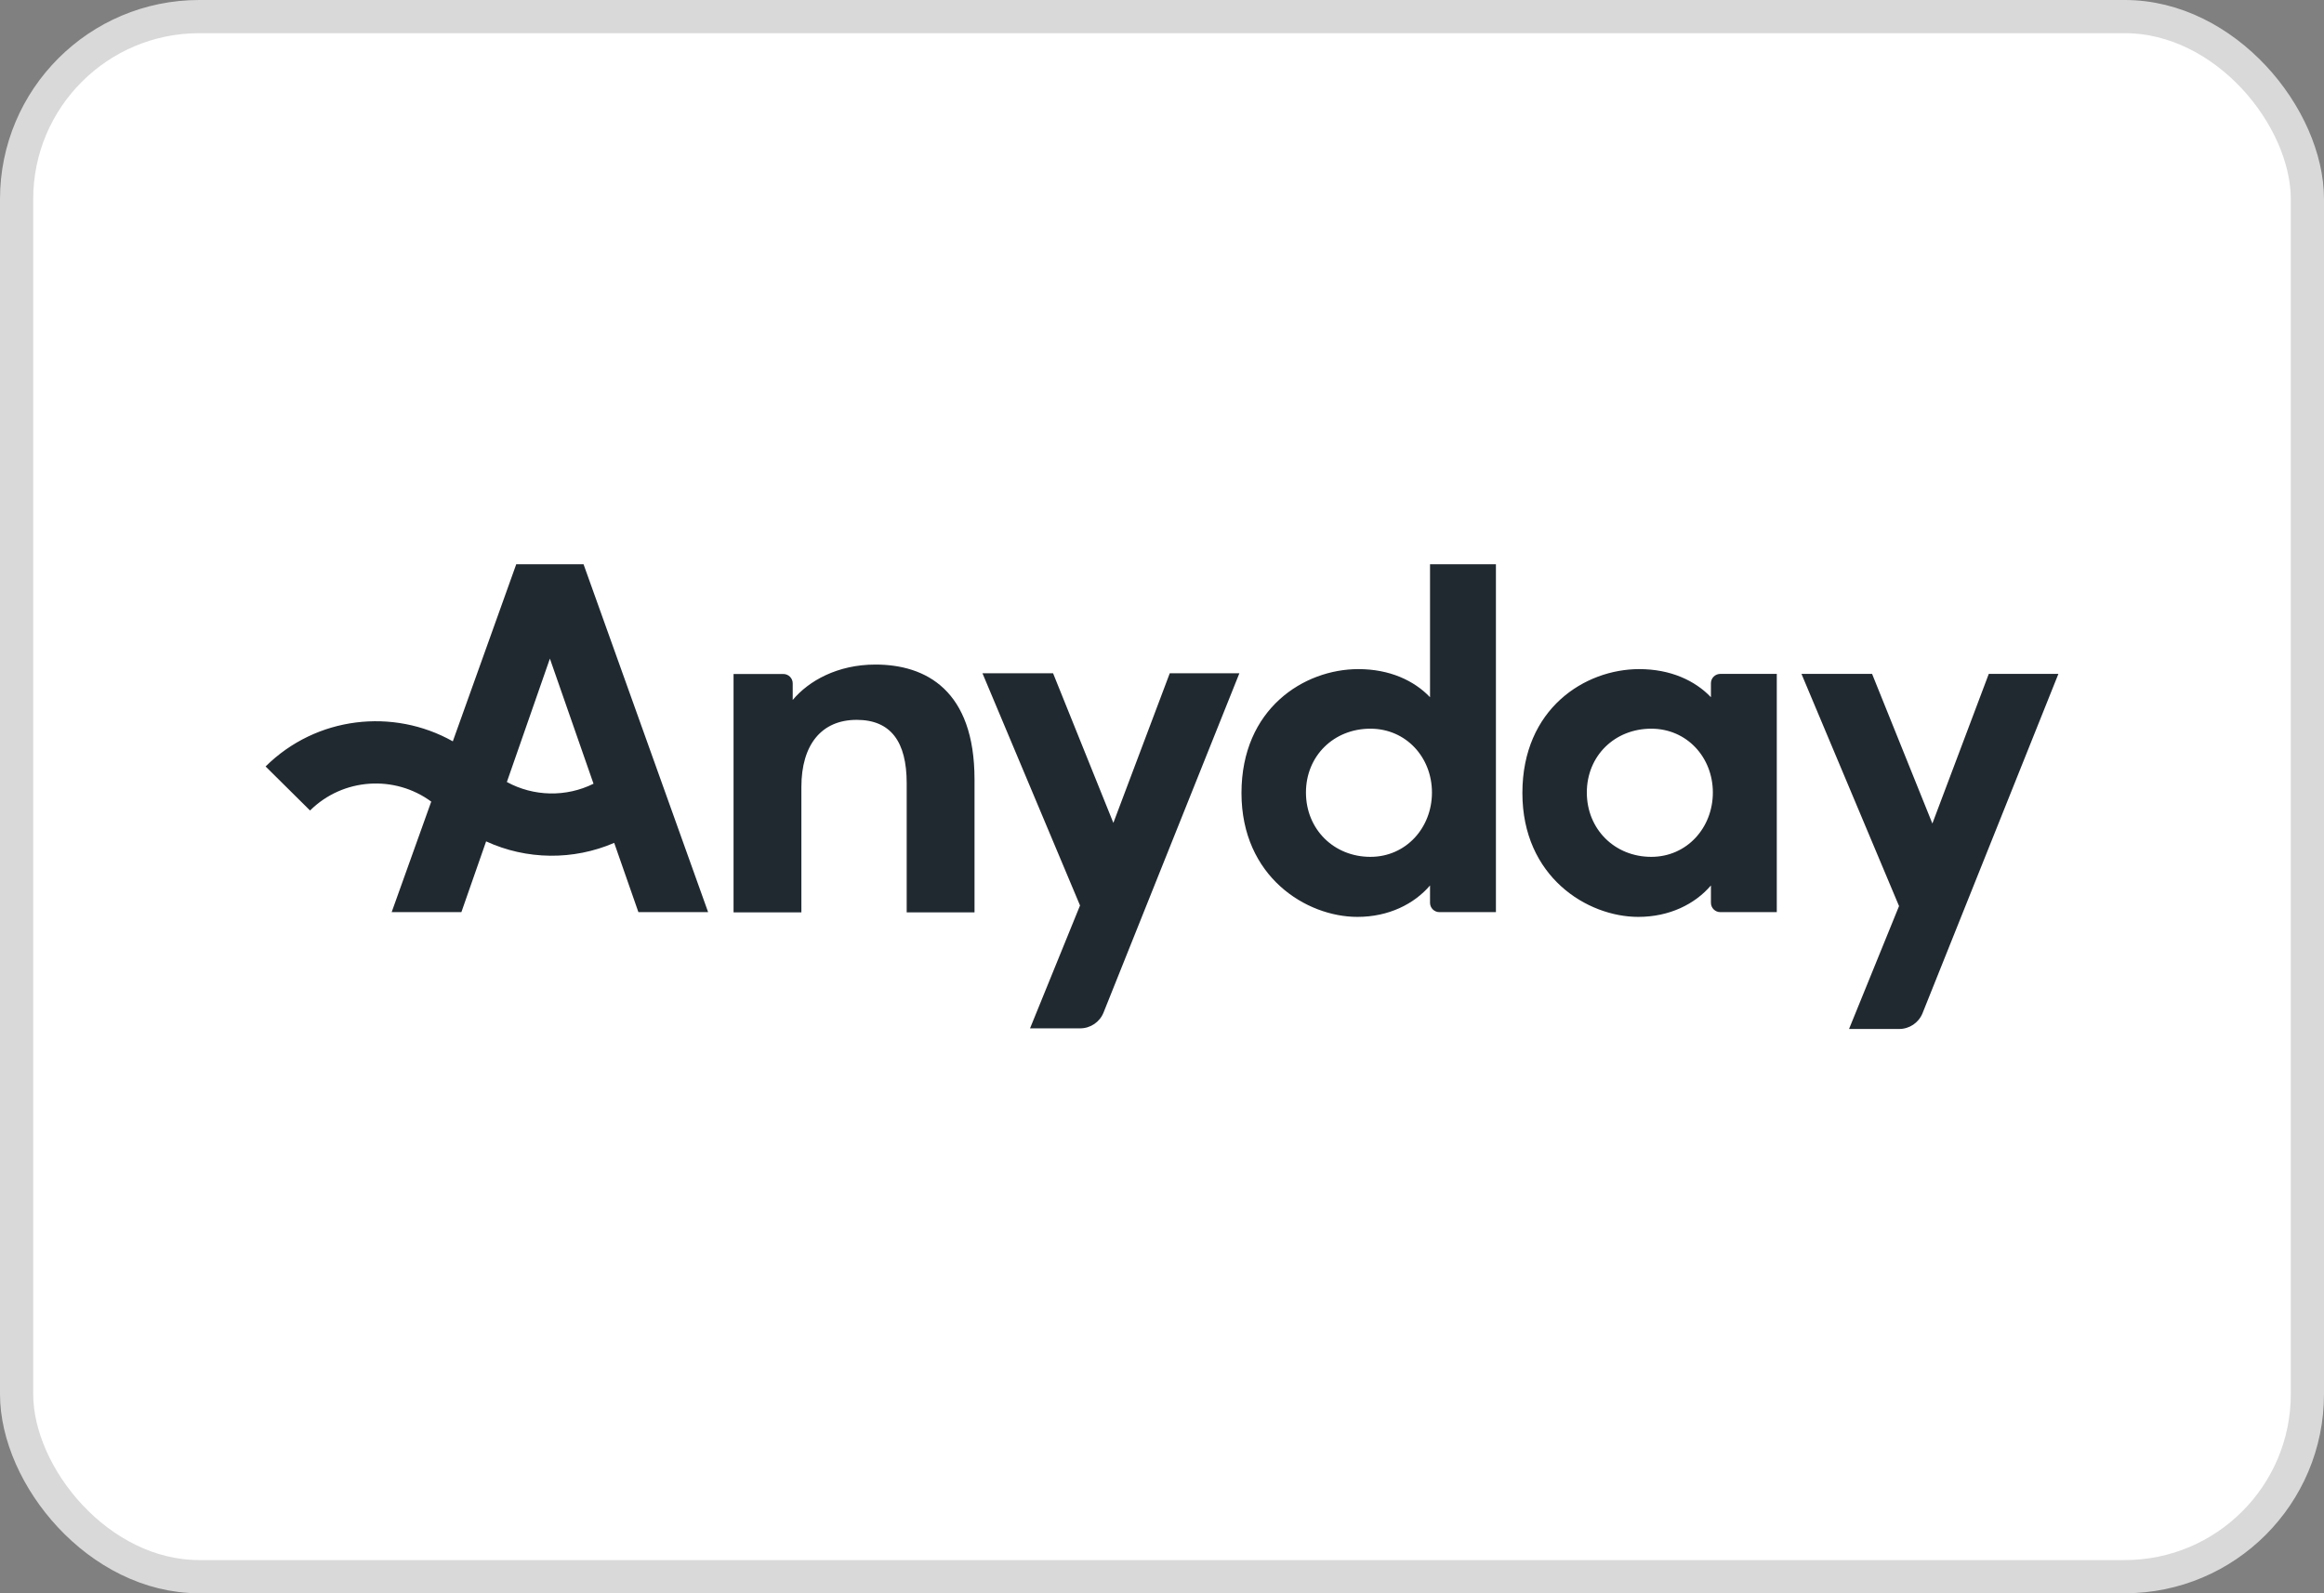
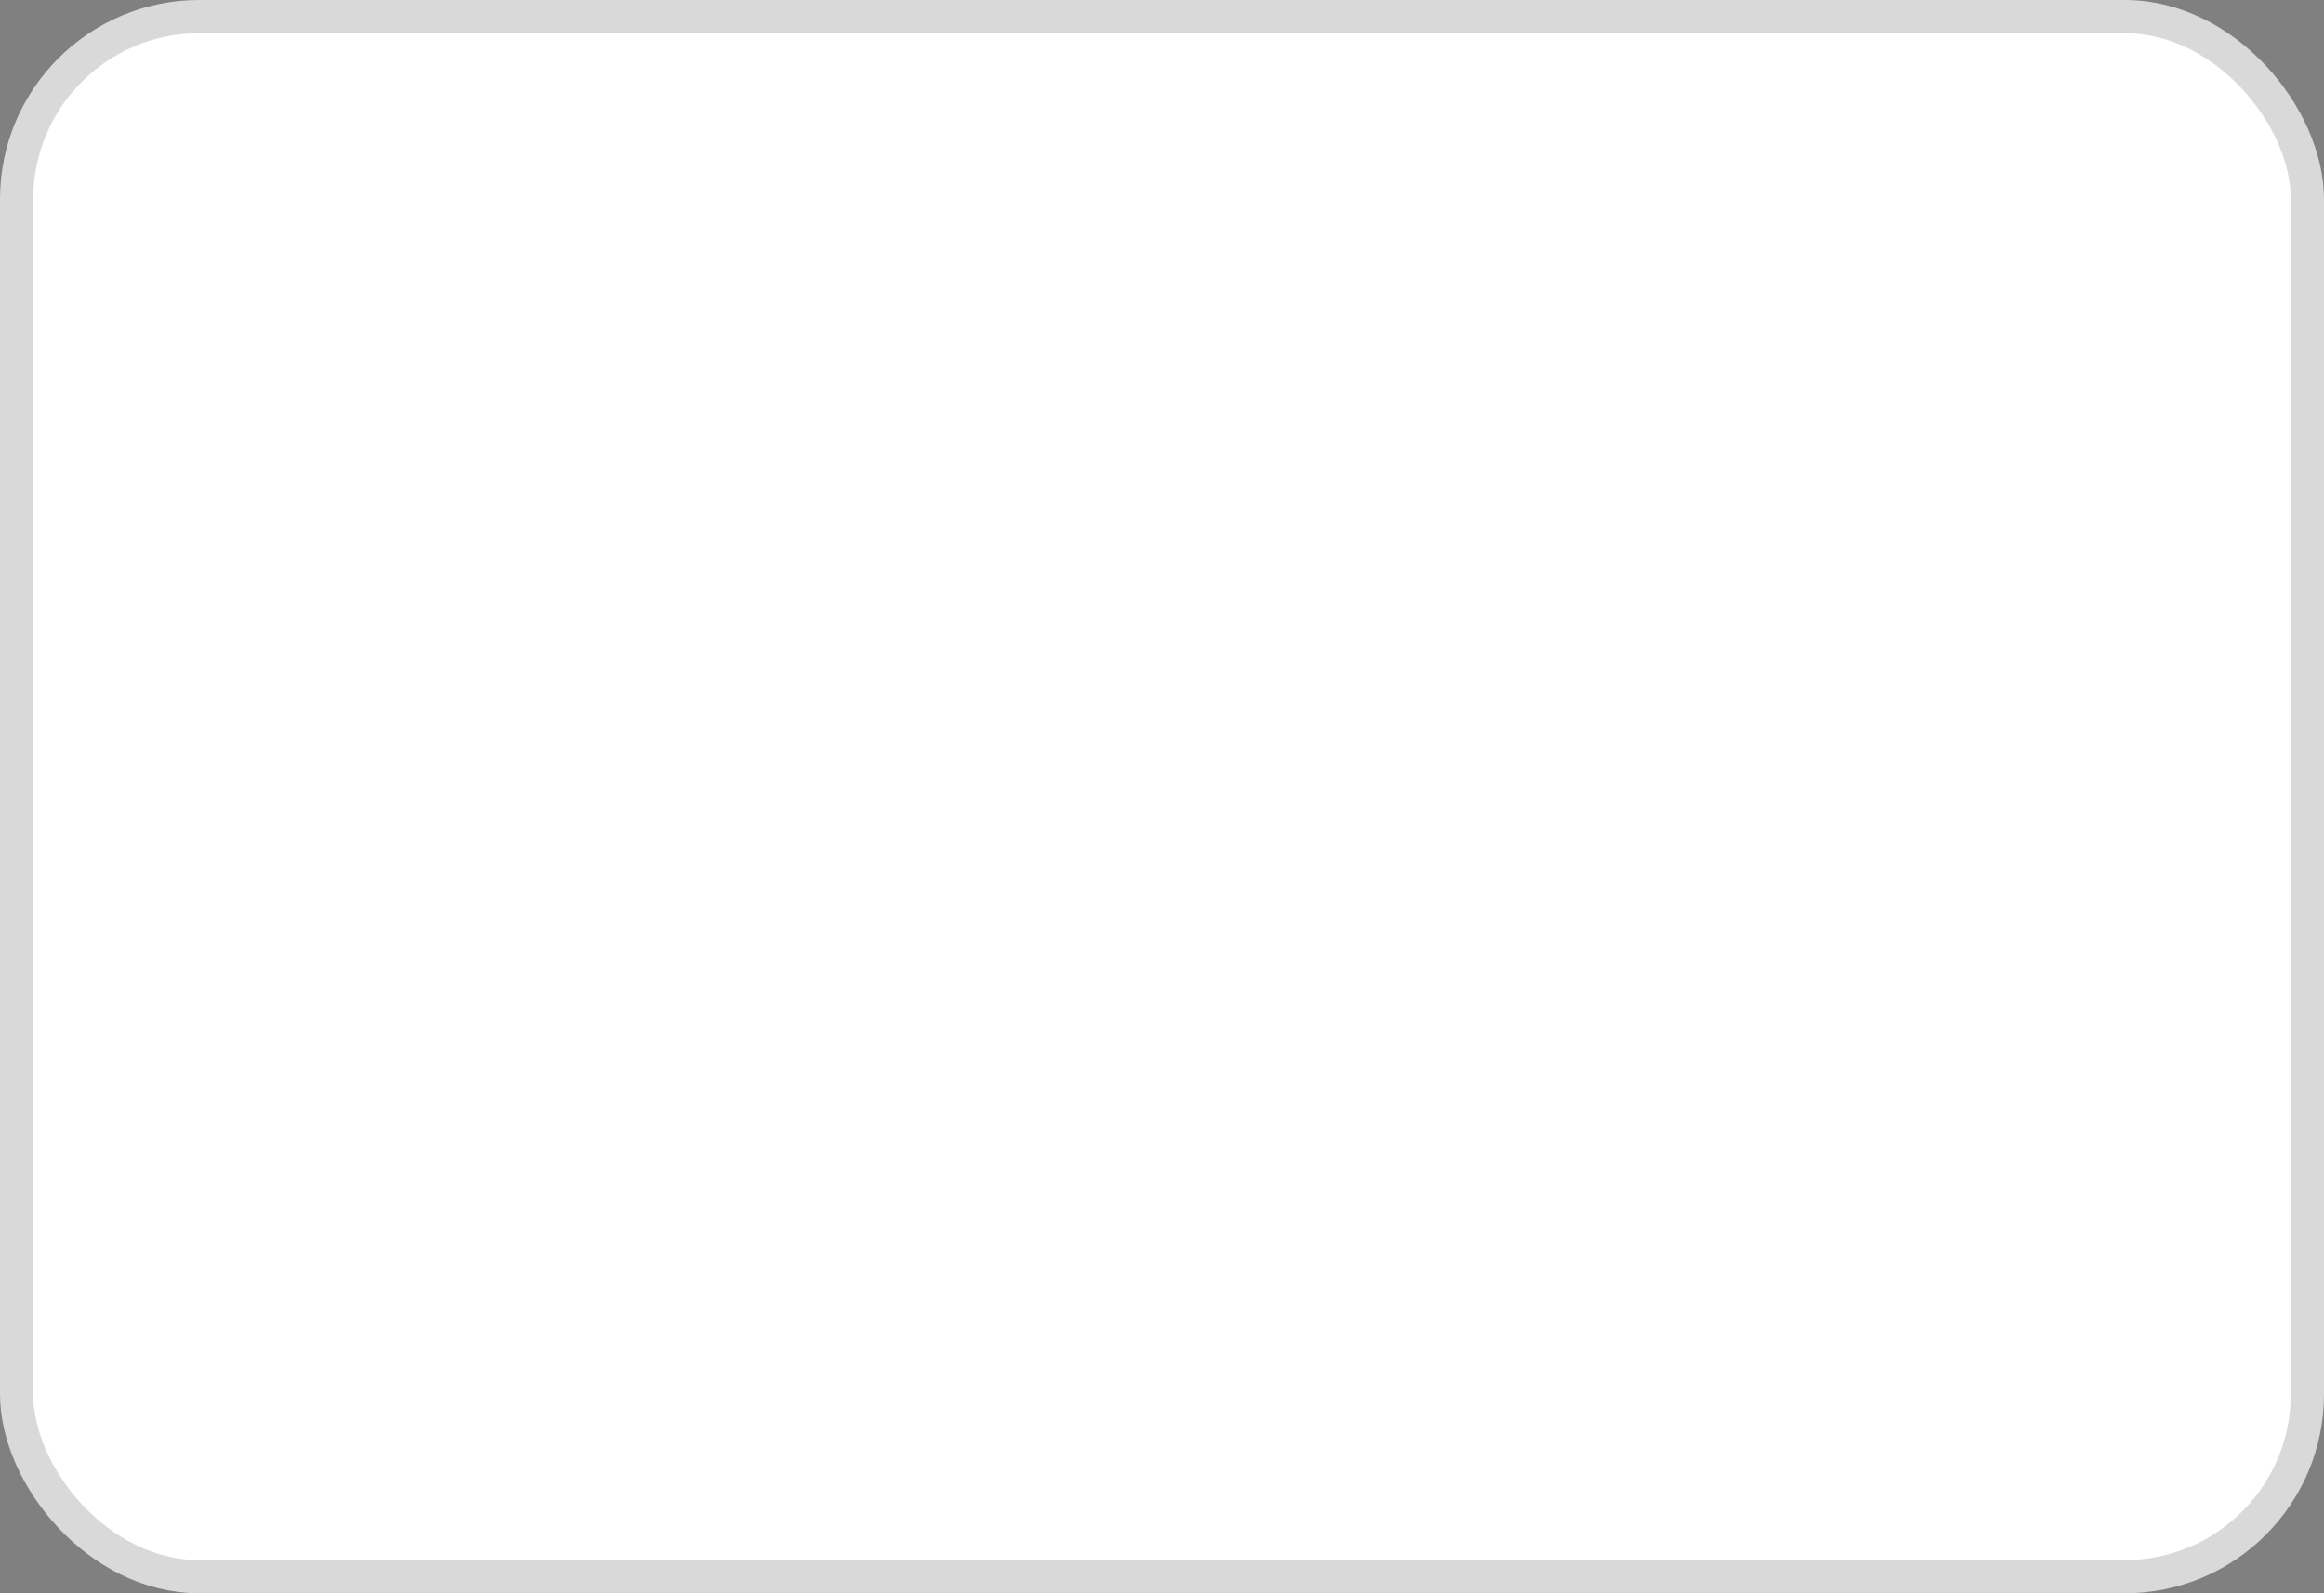
<svg xmlns="http://www.w3.org/2000/svg" width="70" height="48" viewBox="0 0 70 48" fill="none">
  <rect x="0" y="0" width="70" height="48" fill="#808080" stroke="none" />
  <rect x="0.5" y="0.5" width="69" height="47" rx="5.5" fill="white" stroke="#D9D9D9" />
-   <path fill-rule="evenodd" clip-rule="evenodd" d="M13.897 27.48H11.797L12.989 24.15C11.892 23.342 10.334 23.432 9.339 24.418L8 23.091C9.528 21.577 11.847 21.325 13.639 22.334L15.549 17H17.577L21.329 27.48H19.229L18.5 25.393C17.271 25.924 15.86 25.909 14.642 25.348L13.897 27.48ZM15.267 23.559C16.075 24.001 17.056 24.019 17.877 23.611L16.563 19.842L15.267 23.559ZM40.886 27.623C41.827 27.623 42.595 27.235 43.073 26.676V27.198C43.073 27.354 43.2 27.48 43.357 27.48H45.058V17H43.073V21.005C42.595 20.503 41.856 20.158 40.915 20.158C39.278 20.158 37.394 21.35 37.394 23.891C37.394 26.417 39.35 27.623 40.886 27.623ZM41.277 25.814C40.176 25.814 39.336 24.982 39.336 23.876C39.336 22.771 40.176 21.953 41.277 21.953C42.349 21.953 43.131 22.814 43.131 23.876C43.131 24.939 42.349 25.814 41.277 25.814ZM49.346 27.623C50.288 27.623 51.056 27.235 51.534 26.676V27.198C51.534 27.354 51.661 27.48 51.818 27.48H53.518V20.302H51.818C51.661 20.302 51.534 20.428 51.534 20.583V21.005C51.056 20.503 50.317 20.158 49.375 20.158C47.738 20.158 45.855 21.35 45.855 23.891C45.855 26.417 47.81 27.623 49.346 27.623ZM49.737 25.814C48.636 25.814 47.796 24.982 47.796 23.876C47.796 22.771 48.636 21.953 49.737 21.953C50.809 21.953 51.592 22.814 51.592 23.876C51.592 24.939 50.809 25.814 49.737 25.814ZM26.369 20.021C25.224 20.021 24.355 20.514 23.877 21.088V20.587C23.877 20.431 23.75 20.305 23.593 20.305H22.095V27.486H24.138V23.711C24.138 22.433 24.746 21.687 25.804 21.687C26.832 21.687 27.31 22.347 27.31 23.596V27.486H29.353V23.481C29.353 20.797 27.89 20.021 26.369 20.021ZM31.025 30.981H32.534C32.844 30.981 33.123 30.793 33.238 30.508L37.331 20.283H35.234L33.535 24.791L31.719 20.283H29.592L32.531 27.279L31.025 30.981ZM57.203 31H55.694L57.2 27.297L54.261 20.302H56.388L58.204 24.81L59.903 20.302H62L57.907 30.526C57.792 30.812 57.513 31 57.203 31Z" fill="#212930" />
</svg>